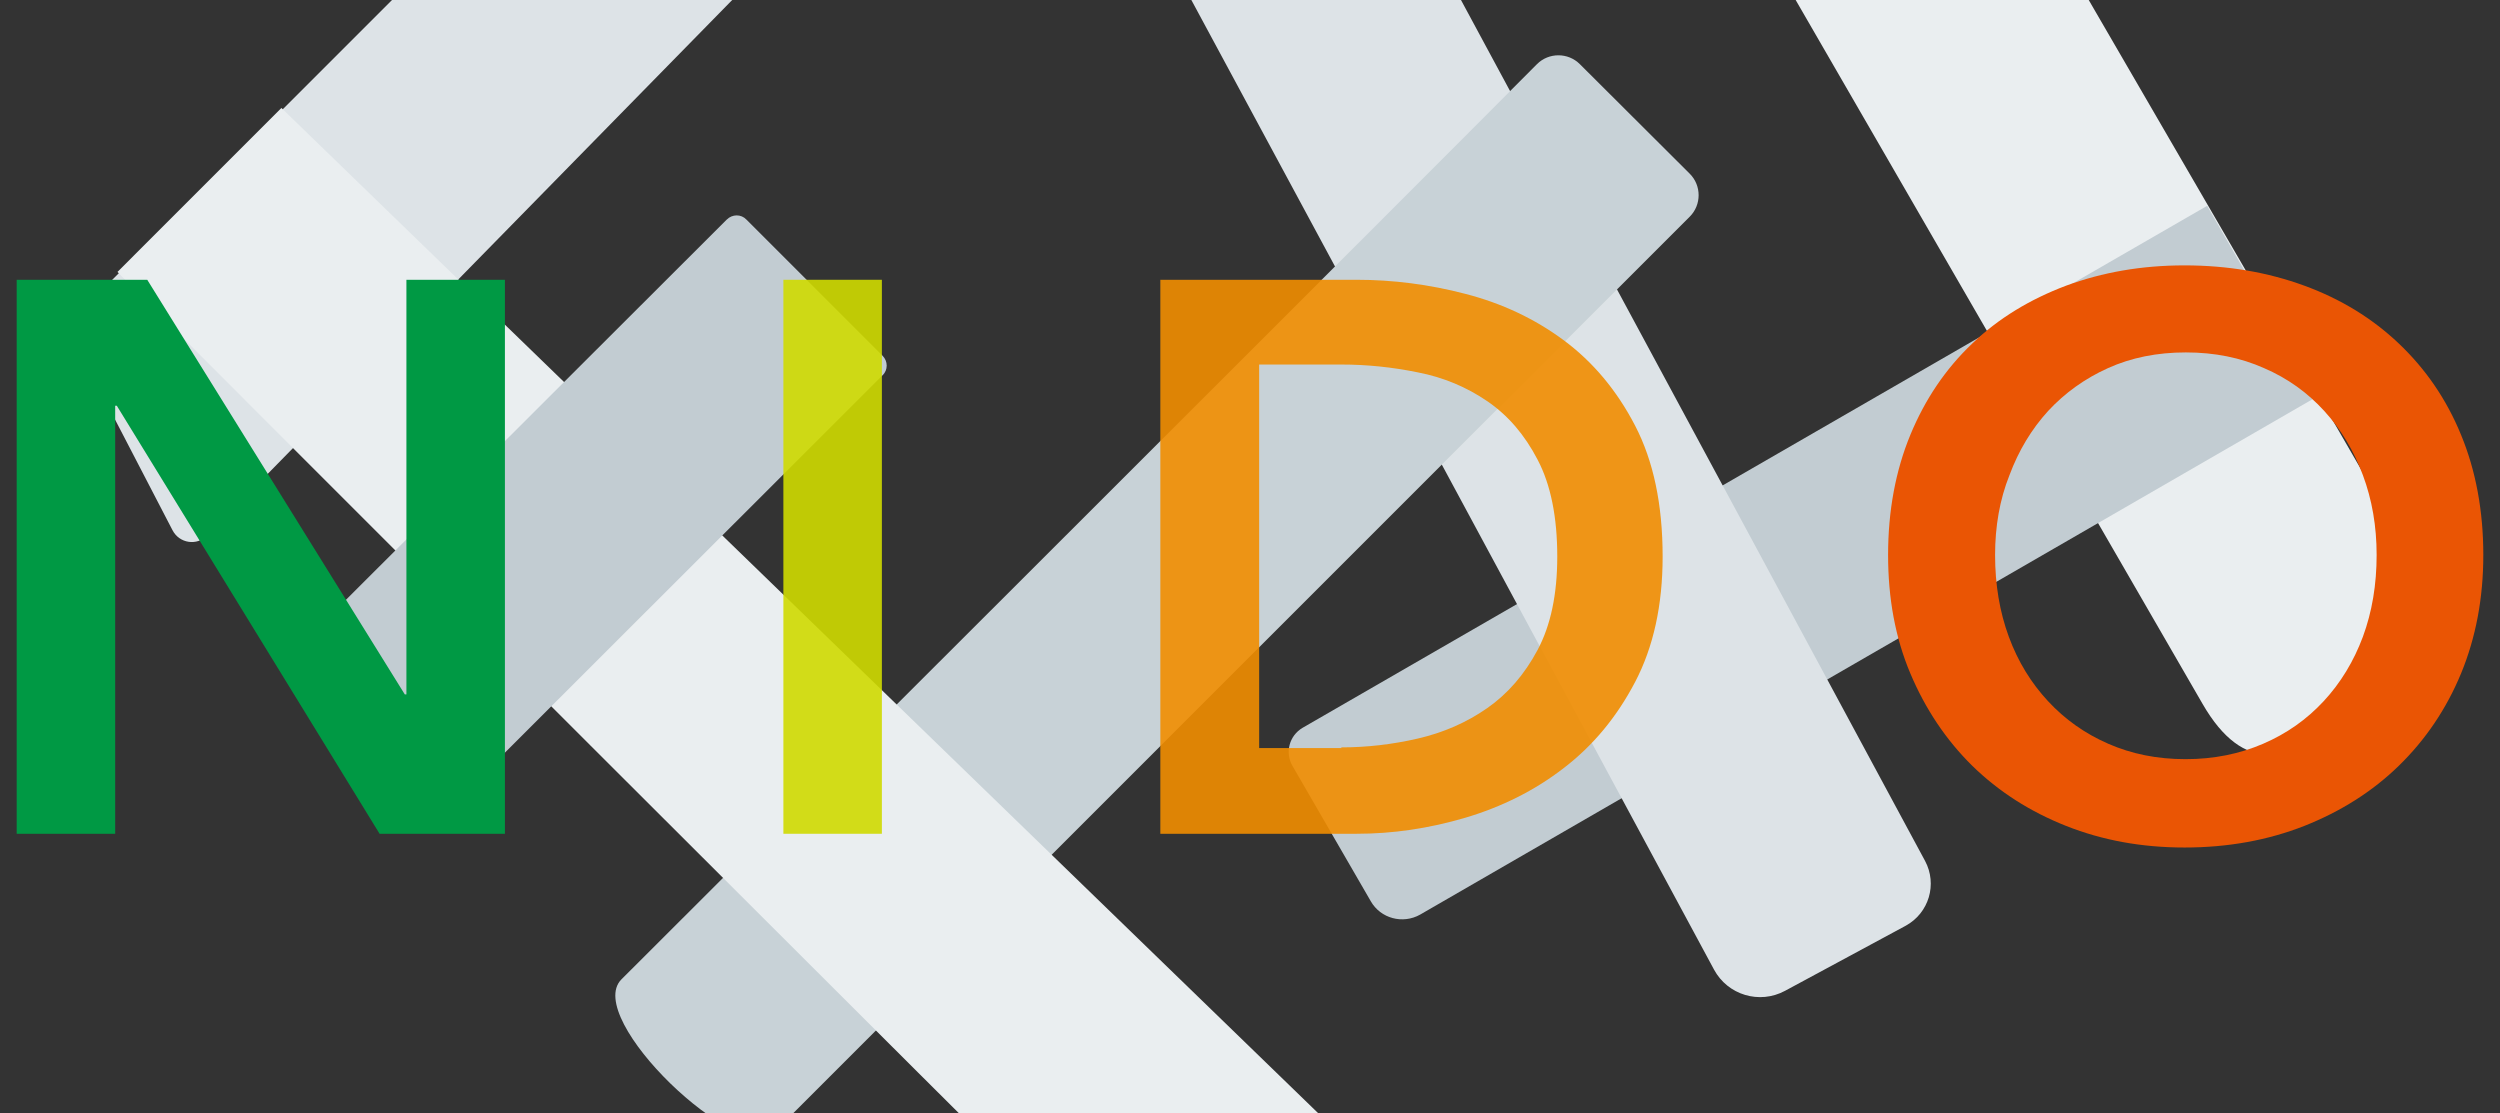
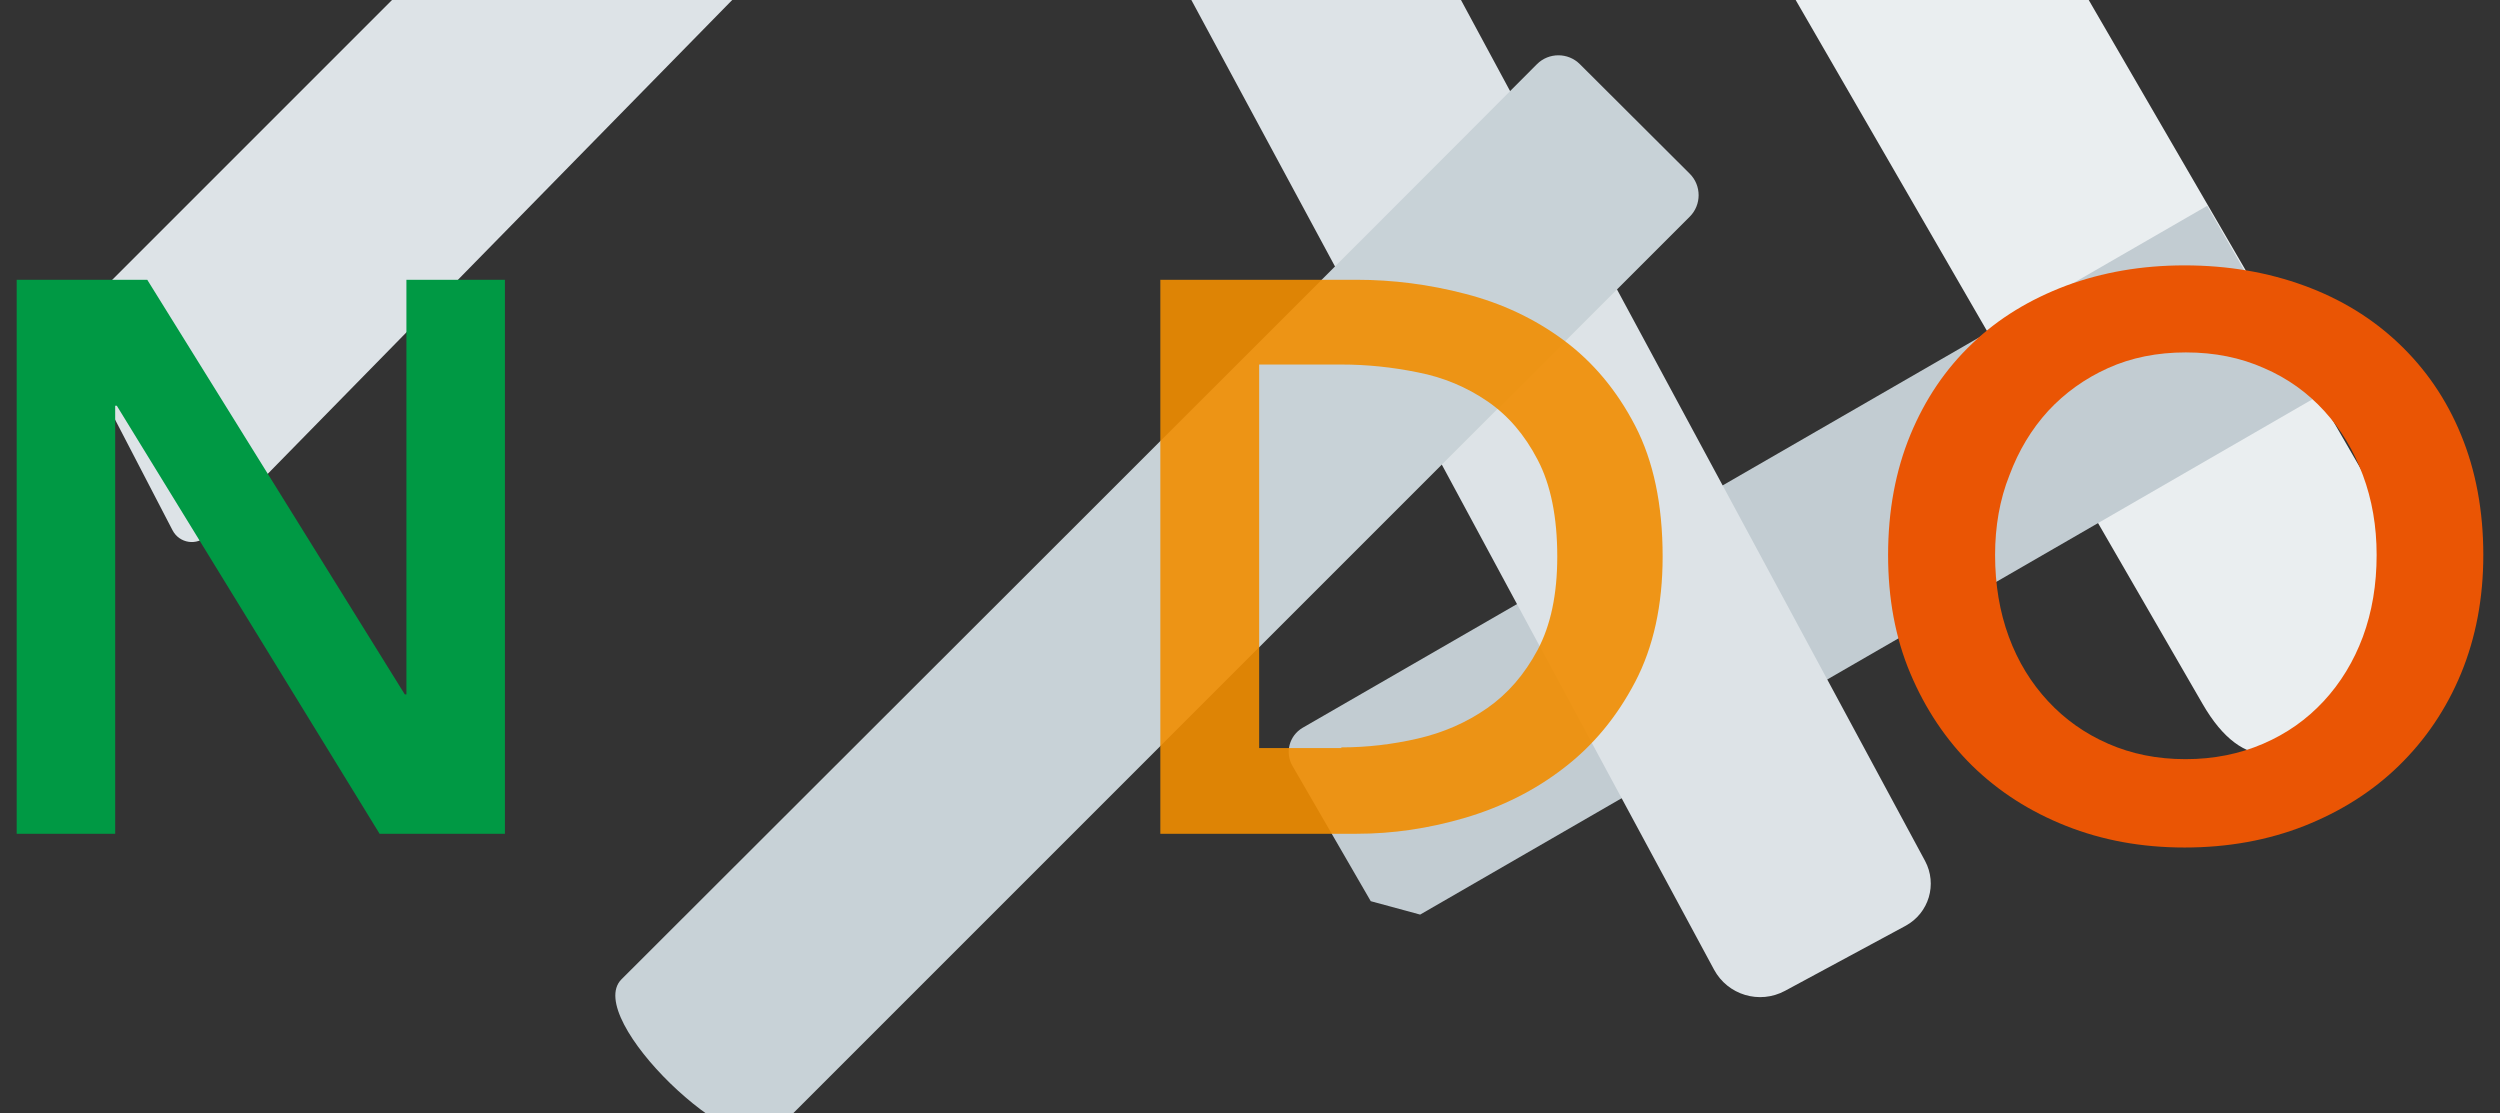
<svg xmlns="http://www.w3.org/2000/svg" version="1.1" id="_图层_1" x="0px" y="0px" viewBox="0 0 764 340.2" style="enable-background:new 0 0 764 340.2;" xml:space="preserve">
  <rect x="0" y="0" width="764" height="340.2" fill="#333333" stroke="none" />
  <style type="text/css">
	.st0{fill:#C8D2D7;}
	.st1{fill:#DDE3E7;}
	.st2{fill:#EAEEF0;}
	.st3{fill:#C2CCD2;}
	.st4{fill:#009944;}
	.st5{opacity:0.9;fill:#CFDB00;}
	.st6{opacity:0.9;fill:#F18D00;}
	.st7{fill:#EA5504;}
</style>
  <g>
-     <path class="st0" d="M730.5-2.6H3c-4.5,0-8.1-3.6-8.1-8.1v-52c0-3.2,2.6-5.8,5.8-5.8h748.6c5.3,0,9.5,4.3,9.5,9.5V-31   C758.9-15.3,746.2-2.6,730.5-2.6z" />
-   </g>
+     </g>
  <path class="st1" d="M52.7,162c-10.1-19.4-20.1-38.8-30.2-58.1c-1.3-2.6-0.9-5.7,1.2-7.8L188.4-68.6l102.6,0  C215.1,8.8,139.3,86.2,63.4,163.6C60.2,166.9,54.8,166.1,52.7,162z" />
  <path class="st2" d="M673.1,215.1L509.1-68.6H599c-1,0,129.1,222.6,129.2,223.8C732.5,200.6,698.2,258.7,673.1,215.1z" />
-   <path class="st3" d="M418.9,275.4L395,234.1c-2.4-4.1-1-9.3,3.1-11.7L674.5,62.9l33.6,58.3L434,279.5  C428.7,282.5,421.9,280.7,418.9,275.4z" />
+   <path class="st3" d="M418.9,275.4L395,234.1c-2.4-4.1-1-9.3,3.1-11.7L674.5,62.9l33.6,58.3L434,279.5  z" />
  <path class="st1" d="M582.4,282.9l-36.9,19.9c-7.8,4.2-17.5,1.3-21.7-6.5L327.1-68.6l82.4,0l178.8,331.7  C592.1,270.2,589.5,279,582.4,282.9z" />
  <path class="st0" d="M516.4,53.1c3.6,3.6,3.6,9.5,0,13.1L236.6,346c-10.6,10.6-58.5-34.8-46.7-46.7c0.7-0.7,237.3-236.9,279.8-279.7  c3.6-3.6,9.5-3.6,13.1,0L516.4,53.1z" />
-   <path class="st2" d="M326.2,373.1c-0.9-0.4-290.7-290-290.3-290L86,33l335.1,324.9c4.6,4.6,3.7,13-2.4,15.3  C390.8,384,353.8,385.3,326.2,373.1z" />
-   <path class="st3" d="M133.1,245.1l-41.6-41.6c-1.7-1.7-1.7-4.4,0-6L222.1,67.1c1.7-1.7,4.4-1.7,6,0l41.6,41.6c1.7,1.7,1.7,4.4,0,6  L139.2,245.1C137.5,246.8,134.8,246.8,133.1,245.1z" />
  <g>
    <path class="st4" d="M5.1,85.5H45l78.7,126.7h0.5V85.5h30.1v169.3H116L35.7,124h-0.5v130.8H5.1V85.5z" />
-     <path class="st5" d="M239.4,85.5h30.1v169.3h-30.1V85.5z" />
    <path class="st6" d="M354.6,85.5h60c11,0,22.1,1.4,33.2,4.3c11.2,2.9,21.2,7.6,30.1,14.2c8.9,6.6,16.2,15.3,21.8,26.1   c5.6,10.8,8.4,24.1,8.4,40c0,14.8-2.8,27.6-8.4,38.3c-5.6,10.7-12.8,19.4-21.8,26.3c-8.9,6.9-19,11.9-30.1,15.2   c-11.2,3.3-22.2,4.9-33.2,4.9h-60V85.5z M409.9,228.4c7.8,0,15.6-0.9,23.4-2.7c7.8-1.8,14.9-4.9,21.2-9.3   c6.3-4.4,11.4-10.3,15.4-17.8c4-7.5,6-17,6-28.5c0-12.1-2-22-6-29.6c-4-7.7-9.1-13.6-15.4-17.9c-6.3-4.3-13.4-7.3-21.2-8.8   c-7.8-1.6-15.6-2.4-23.4-2.4h-25.1v117.2H409.9z" />
    <path class="st7" d="M577,169.6c0-13.5,2.3-25.8,6.8-36.7c4.5-10.9,10.8-20.2,18.9-27.9c8-7.7,17.6-13.5,28.7-17.7   c11.1-4.1,23.1-6.2,36.2-6.2c13.2,0,25.4,2.1,36.6,6.2c11.2,4.1,20.8,10,28.9,17.7c8.1,7.7,14.5,16.9,19,27.9   c4.5,10.9,6.8,23.2,6.8,36.7c0,13.2-2.3,25.3-6.8,36.2c-4.5,10.9-10.9,20.3-19,28.2c-8.1,7.9-17.8,14-28.9,18.4   c-11.2,4.4-23.4,6.6-36.6,6.6c-13.1,0-25.1-2.2-36.2-6.6c-11.1-4.4-20.6-10.5-28.7-18.4c-8-7.9-14.3-17.3-18.9-28.2   C579.2,194.9,577,182.9,577,169.6z M609.7,169.6c0,9.1,1.4,17.4,4.2,25c2.8,7.6,6.8,14.1,12,19.7c5.2,5.6,11.3,9.9,18.4,13   c7.1,3.1,14.9,4.7,23.6,4.7c8.6,0,16.5-1.6,23.7-4.7c7.2-3.1,13.3-7.4,18.5-13c5.2-5.6,9.2-12.2,12-19.7c2.8-7.6,4.2-15.9,4.2-25   c0-8.8-1.4-16.9-4.2-24.4c-2.8-7.5-6.7-14-11.8-19.6c-5.1-5.6-11.2-10-18.4-13.1c-7.2-3.2-15.1-4.8-23.9-4.8   c-8.8,0-16.7,1.6-23.8,4.8c-7.1,3.2-13.2,7.6-18.3,13.1c-5.1,5.6-9,12.1-11.8,19.6C611.1,152.7,609.7,160.9,609.7,169.6z" />
  </g>
</svg>